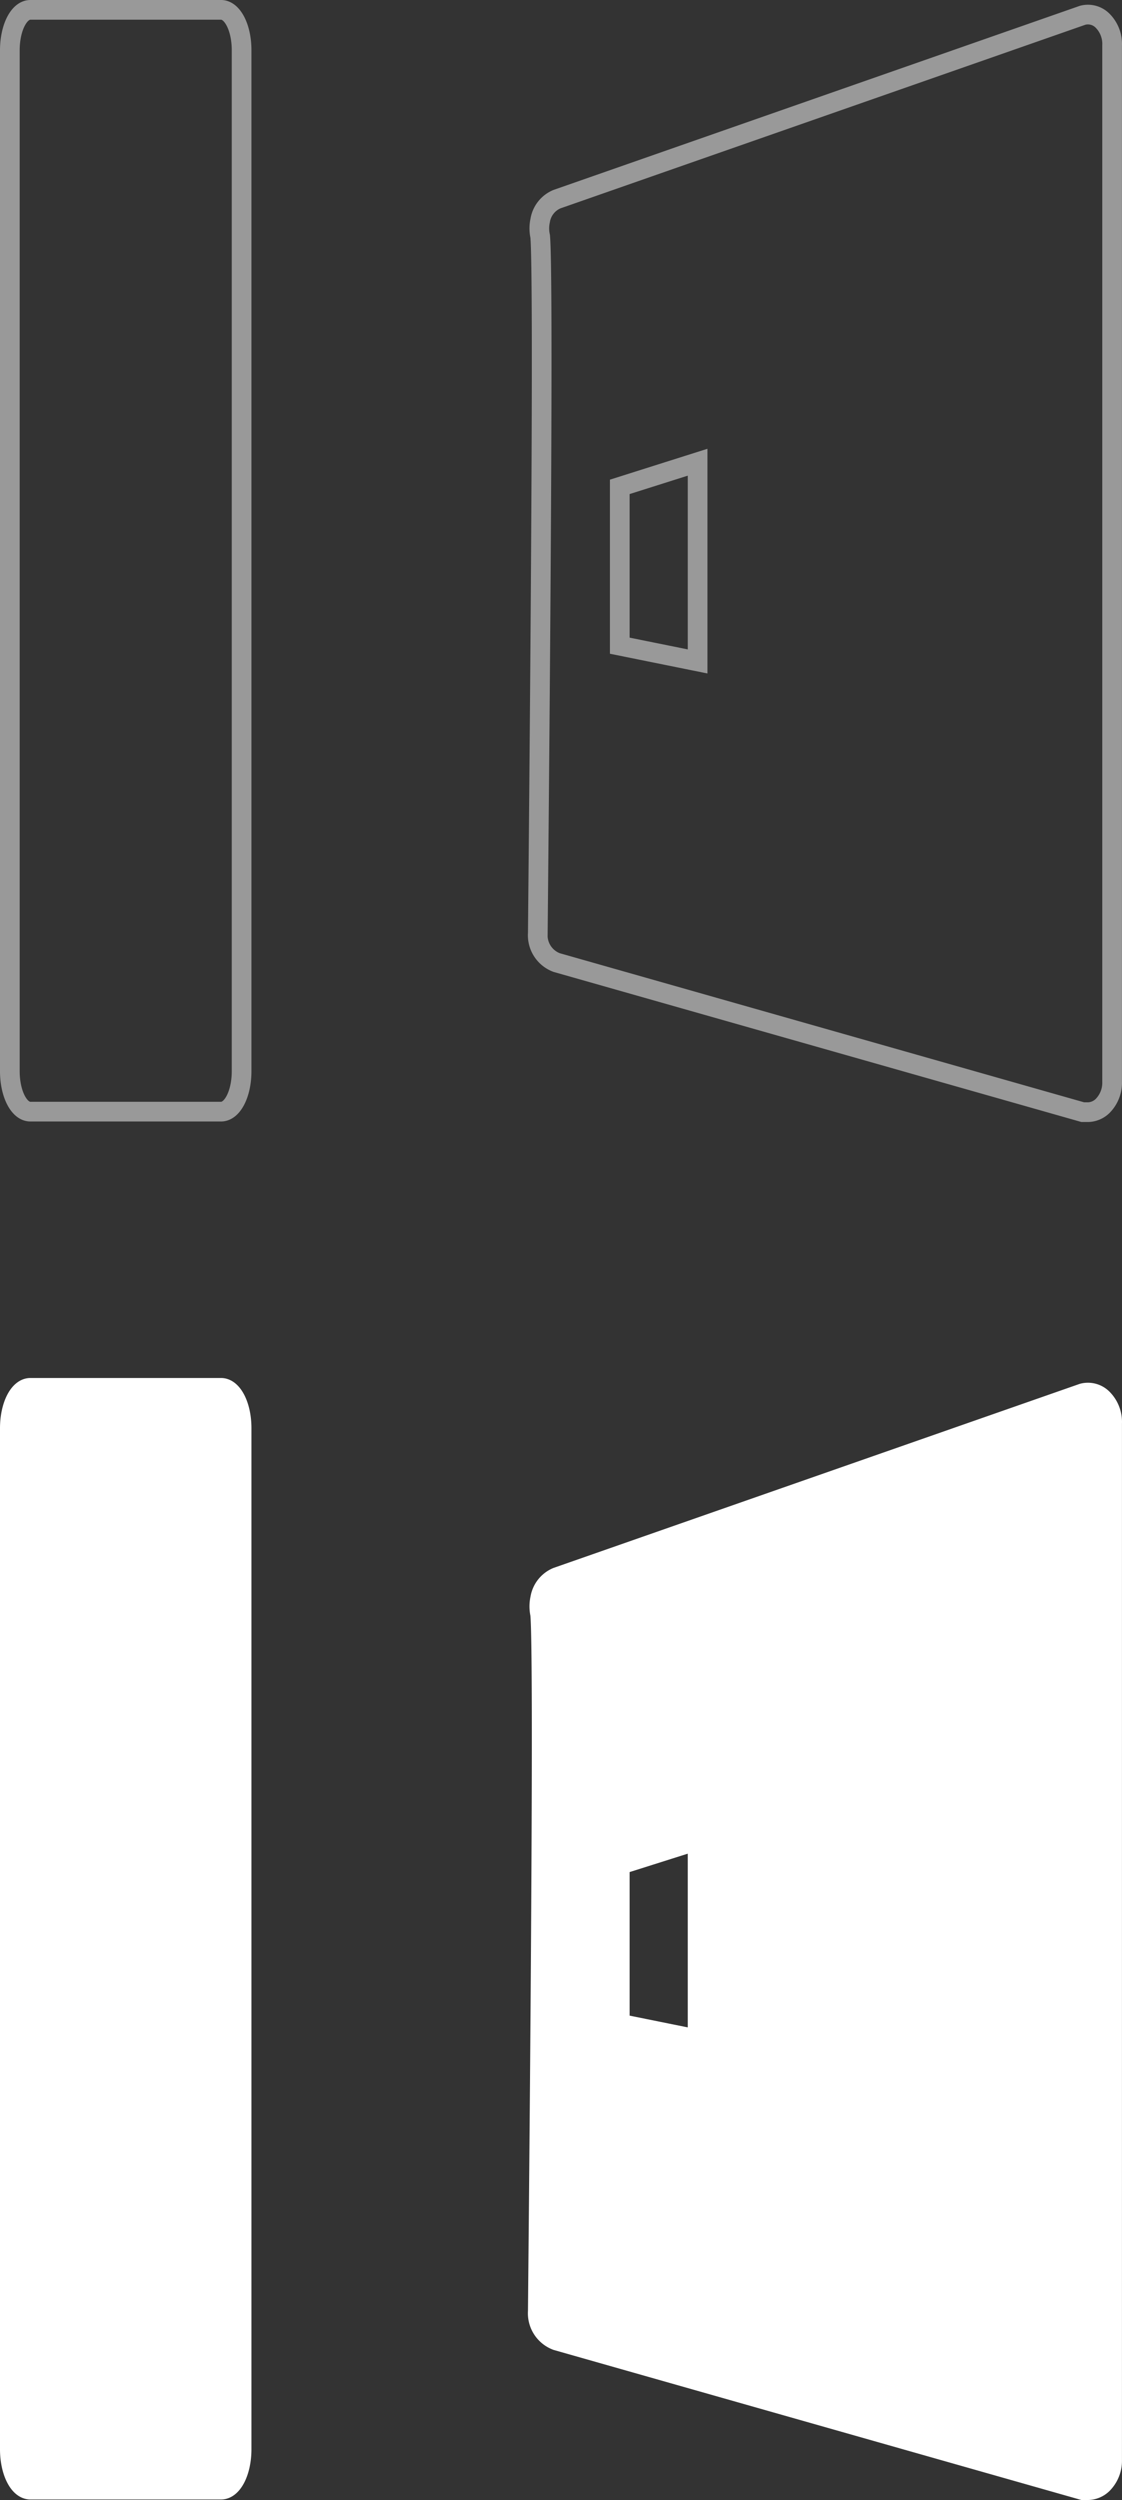
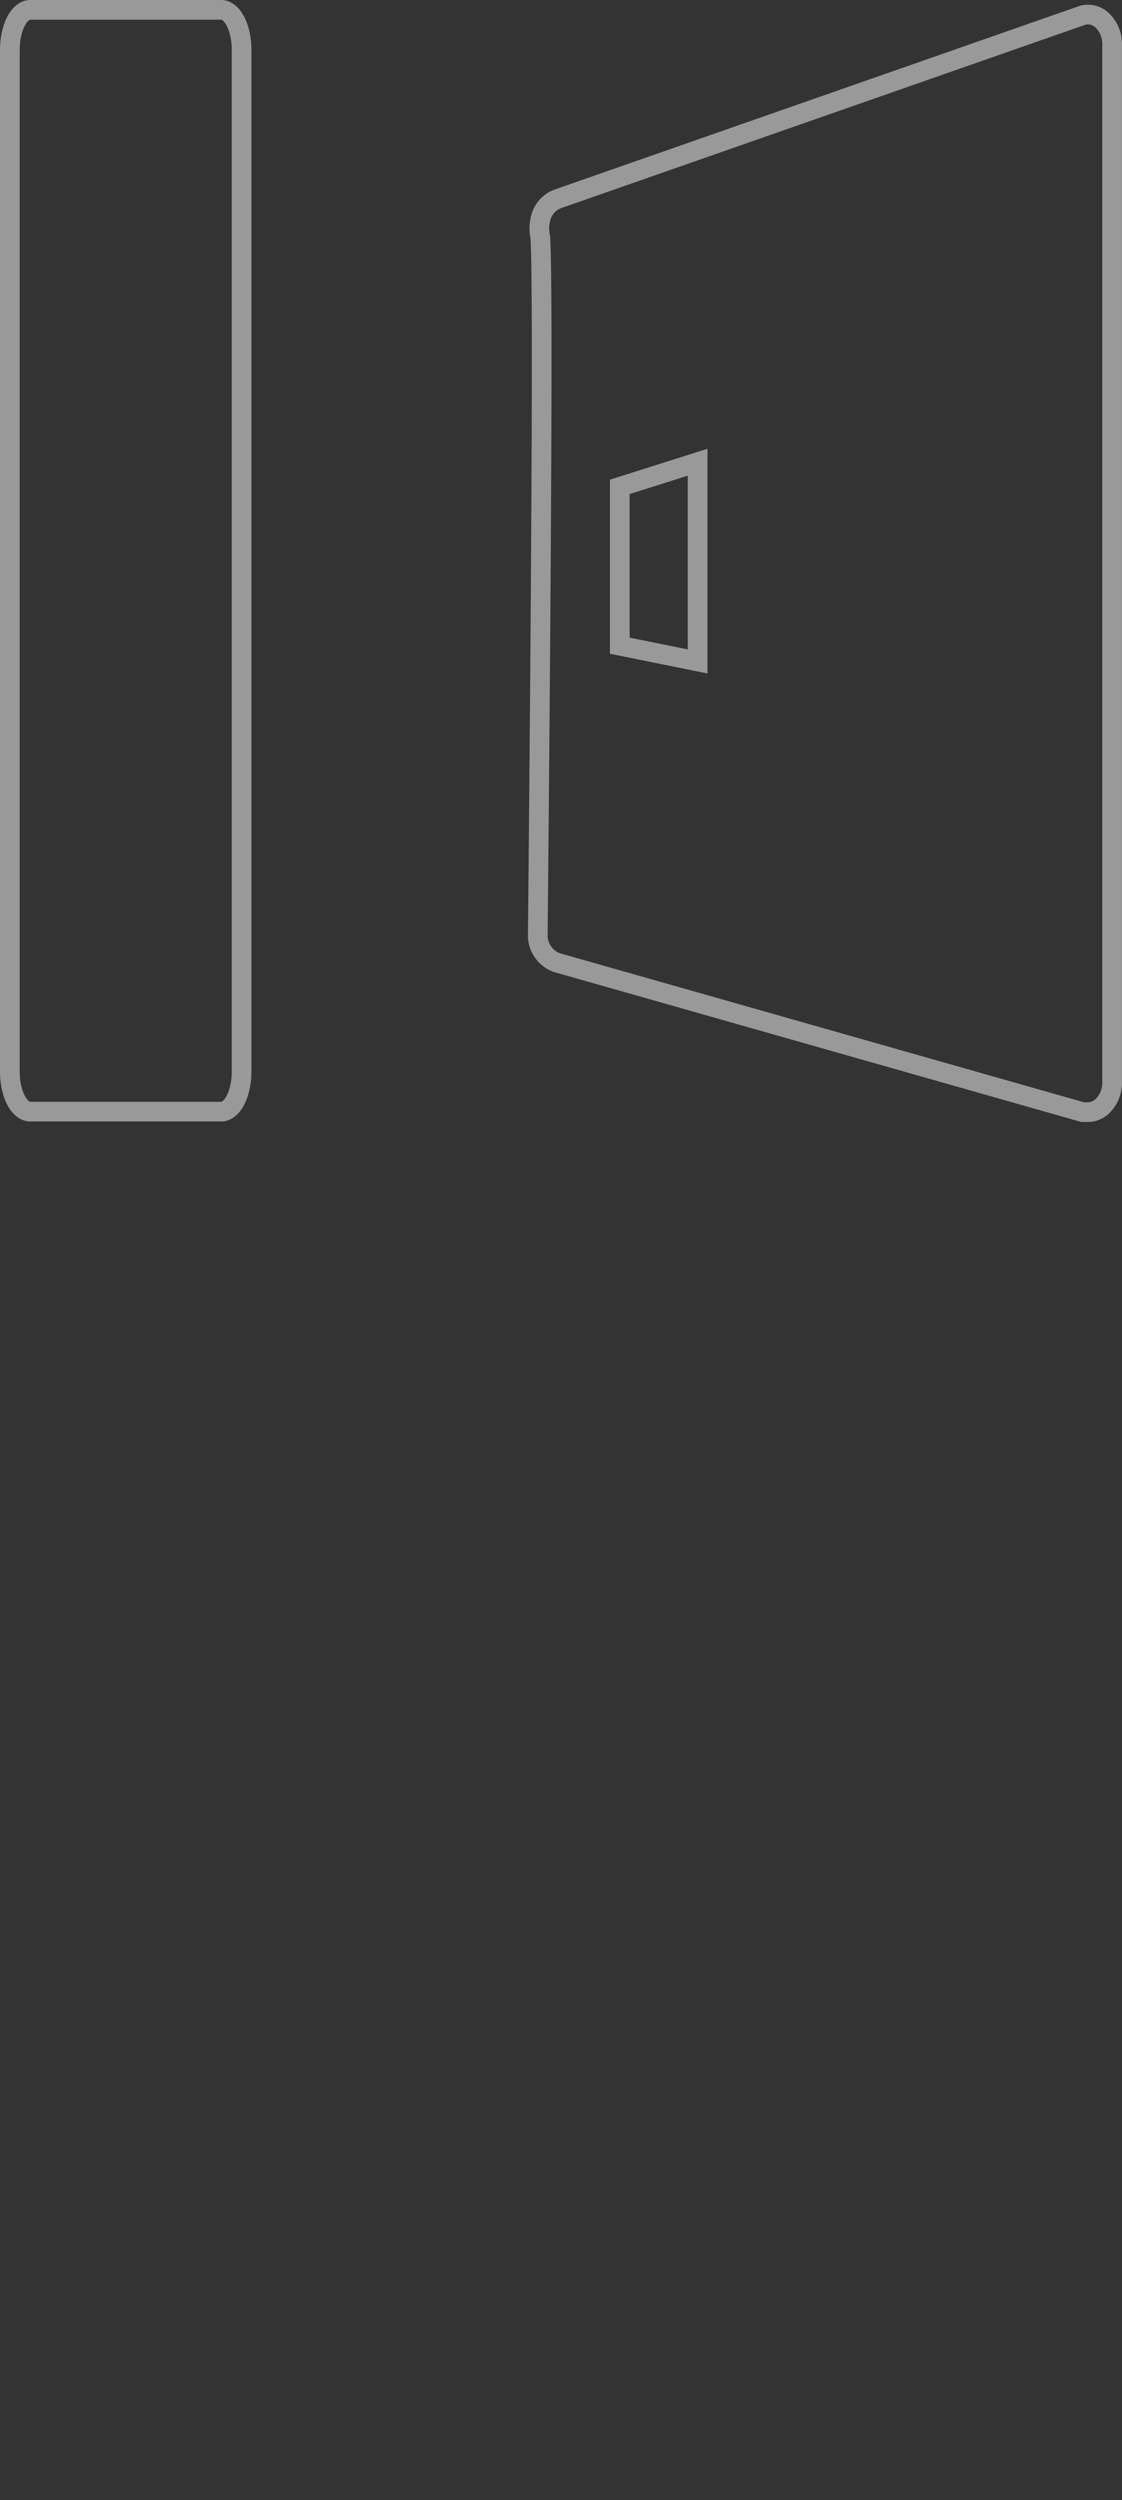
<svg xmlns="http://www.w3.org/2000/svg" width="28.5" height="63.499" viewBox="0 0 28.5 63.499">
  <rect x="0" y="0" width="28.5" height="63.499" fill="#333333" stroke="none" />
  <g id="Grupo_16" data-name="Grupo 16" transform="translate(-692.75 -14.75)">
    <g id="Grupo_13" data-name="Grupo 13">
      <g id="_14" data-name="14" transform="translate(690.692 12.75)">
        <path id="Caminho_8" data-name="Caminho 8" d="M5.615.25H.772C.481.25.25.707.25,1.277V27.208c0,.569.231,1.027.522,1.027H5.615c.291,0,.522-.457.522-1.027V1.277C6.138.707,5.906.25,5.615.25ZM28,.519a.523.523,0,0,0-.5-.131L14.146,5.059a.71.71,0,0,0-.425.542.93.93,0,0,0,0,.4c.09,1.028,0,11.352-.06,17.7a.74.74,0,0,0,.478.747l13.364,3.8h.134a.547.547,0,0,0,.381-.168.839.839,0,0,0,.231-.6V1.154A.837.837,0,0,0,28,.519ZM15.743,16.4V12.366l1.977-.626V16.8L15.743,16.4Z" transform="translate(2.058 2)" fill="none" stroke="#999" stroke-width="0.5" fill-rule="evenodd" />
      </g>
      <g id="_14-2" data-name="14" transform="translate(690.692 47.75)">
-         <path id="Caminho_8-2" data-name="Caminho 8" d="M5.615.25H.772C.481.25.25.707.25,1.277V27.208c0,.569.231,1.027.522,1.027H5.615c.291,0,.522-.457.522-1.027V1.277C6.138.707,5.906.25,5.615.25ZM28,.519a.523.523,0,0,0-.5-.131L14.146,5.059a.71.71,0,0,0-.425.542.93.93,0,0,0,0,.4c.09,1.028,0,11.352-.06,17.7a.74.74,0,0,0,.478.747l13.364,3.8h.134a.547.547,0,0,0,.381-.168.839.839,0,0,0,.231-.6V1.154A.837.837,0,0,0,28,.519ZM15.743,16.4V12.366l1.977-.626V16.8L15.743,16.4Z" transform="translate(2.058 2)" fill="#fff" stroke="#fff" stroke-width="0.5" fill-rule="evenodd" />
-       </g>
+         </g>
    </g>
  </g>
</svg>